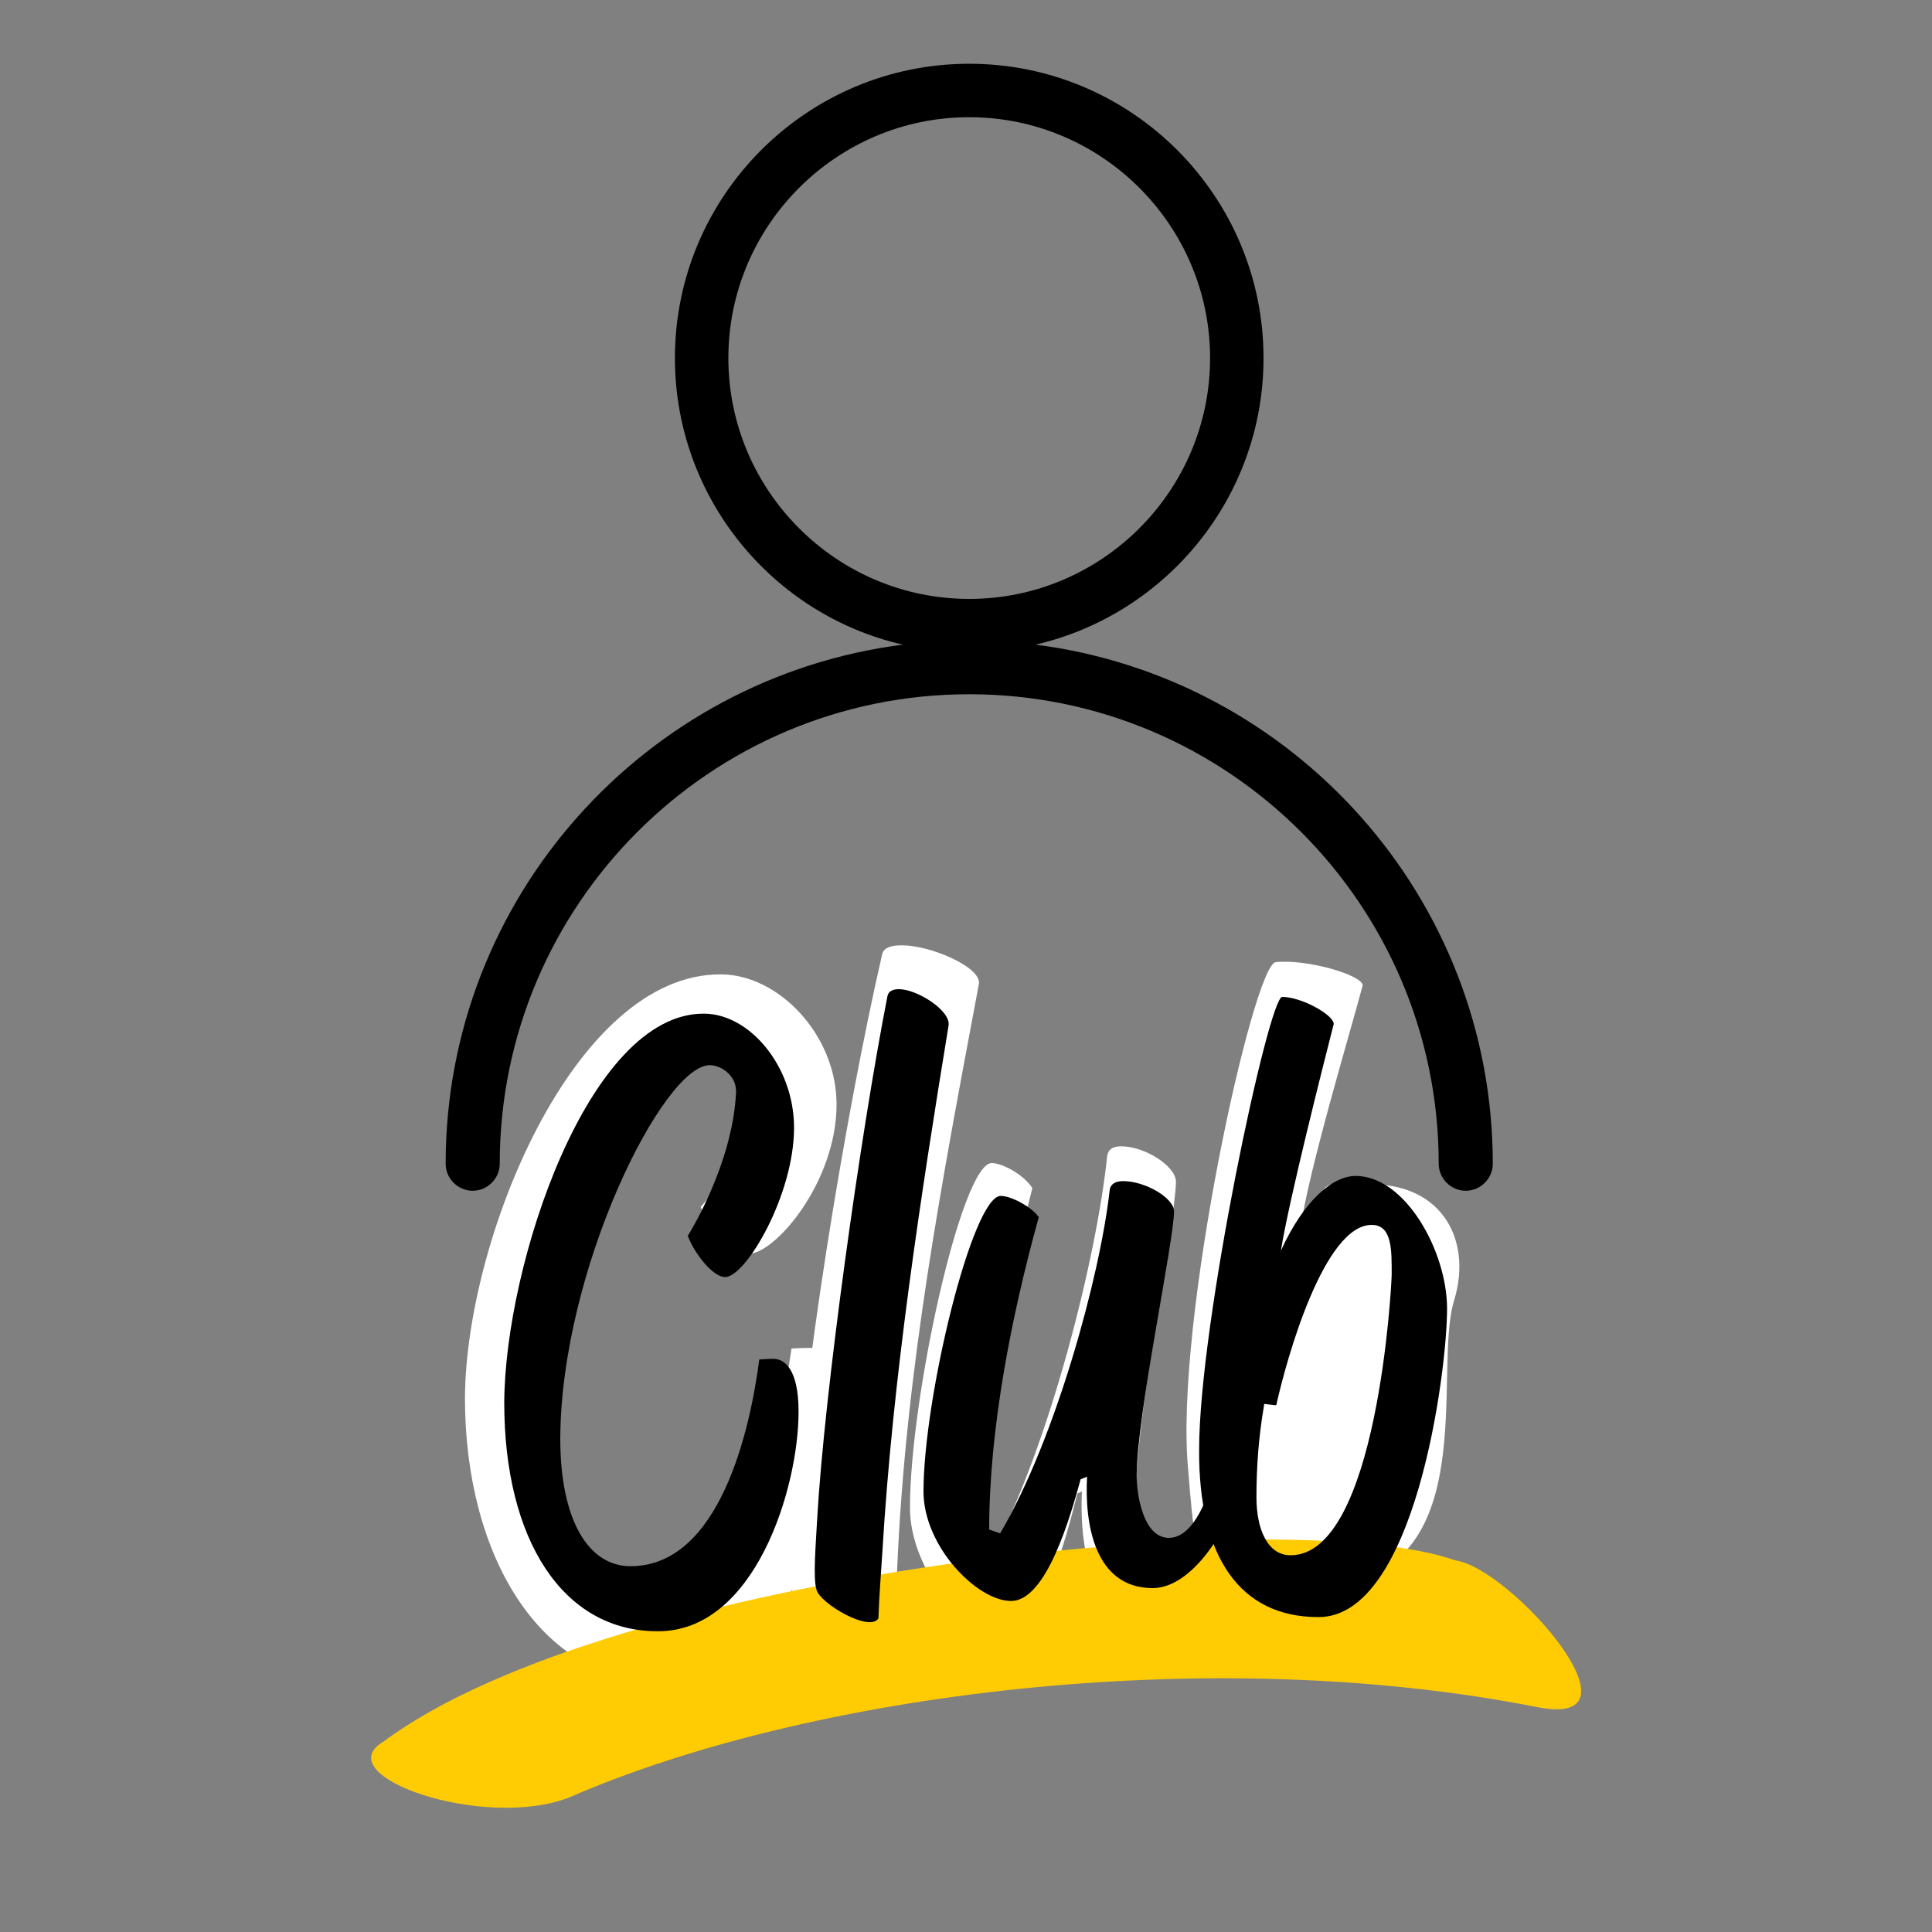
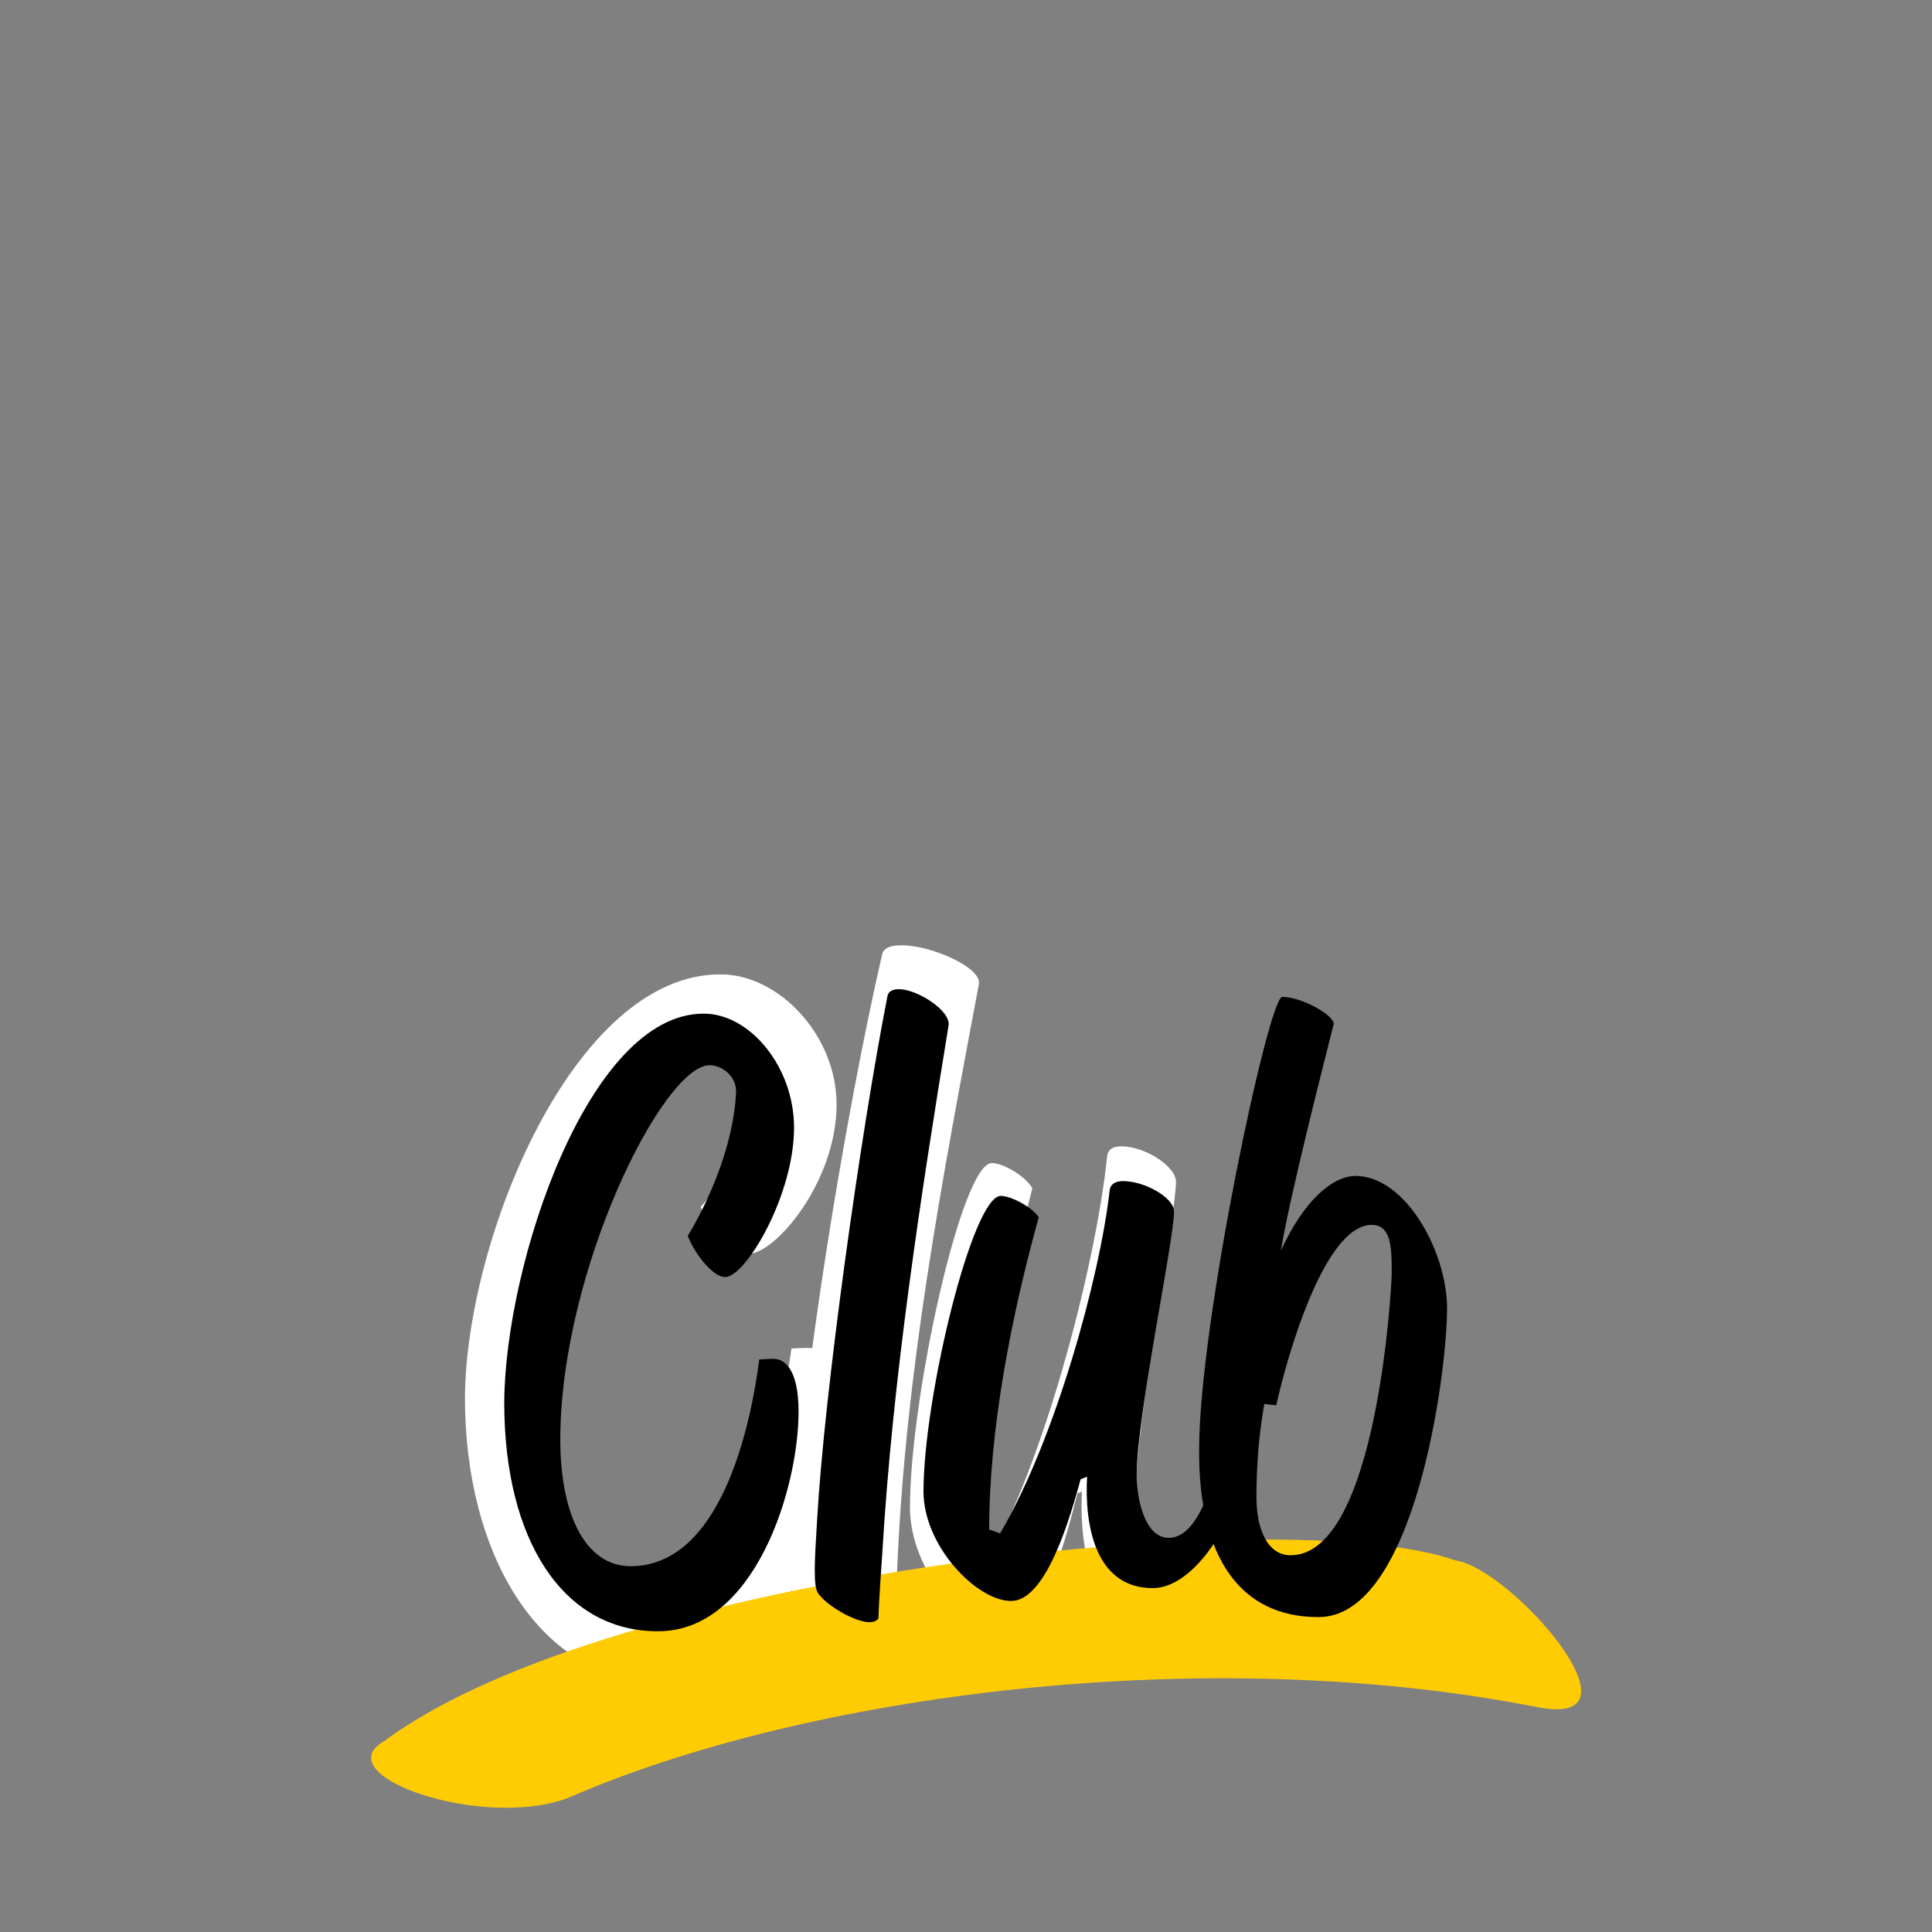
<svg xmlns="http://www.w3.org/2000/svg" version="1.1" id="Capa_1" x="0px" y="0px" viewBox="0 0 300 300" style="enable-background:new 0 0 300 300;" xml:space="preserve">
  <rect x="0" y="0" width="300" height="300" fill="#808080" stroke="none" />
  <style type="text/css">
	.st0{fill:#FFFFFF;}
	.st1{fill:#FFCC04;}
</style>
  <path class="st0" d="M111.9,151.3c9,0,18,9.4,18,20.2c0,12-9.5,23.2-13.7,23.2c-2.5,0-6.3-4.5-7.4-7.3c0,0,8.9-9.2,9.5-22.2  c0-3-3-4.7-5.3-4.7c-9.2,0-29.5,32.9-29.6,63c0,14.5,5.7,22.7,13.9,22.7c17.8,0,23.9-24.4,25.6-36.8c0,0,1.6-0.1,2.8-0.1  c2,0,5,1.6,5,9.4c0,13.6-8.7,42.7-28,42.5c-18.8,0-30.5-19.7-30.5-44.1C72.3,192.5,89.1,151.2,111.9,151.3" />
  <path class="st0" d="M123.3,238.1c0.9-22.2,8-65.3,13.7-90c0.3-1.1,1.8-1.3,2.7-1.3c4.5-0.2,12.8,3.4,12.3,6  c-5.7,30.4-11.4,59.9-12.7,91.1c-0.2,3.8-0.5,11.2-0.5,15c-2.1,2.6-14.3-2.1-15.3-4.5C122.5,252.4,123.2,242.6,123.3,238.1" />
-   <path class="st0" d="M198.1,149.4c4.9-0.5,13.4,2,13.5,3.6c-1.7,6.5-8.5,29-9.7,38c5.1-9.6,3.5-6.5,9.1-7  c12.4-1.1,17.8,8.1,14.8,17.9c-3.4,11,4.7,42.3-19.7,44.4c-19.8,1.8-20.1,0.8-21.6-18.1C182.3,205.7,194.6,149.7,198.1,149.4" />
  <path class="st0" d="M167.3,231.9c-1.7,6.7-5.6,22-11.5,22c-5.6,0-14.5-9.9-14.5-19.8c0-17,8-53.5,12.7-53.5c1.7,0,5.1,1.9,6.3,3.9  c-4.6,18-8.3,38.4-8.3,56.4l1.8,0.7c9.2-17,16.5-46.5,18.1-61.9c0.1-1.3,1-1.7,2.2-1.7c3.7,0,8.5,3.1,8.5,5.5  c0,5.4-6.2,36.9-6.2,47.9c0,3.3,1,11.2,5.3,11.2c5.5,0,7.8-13.4,7.8-13.4c1.1,0,3.4,0.1,3.4,3.7c0,5.5-6.7,18.8-14,18.8  c-9.7,0-11.3-11.8-10.9-20.1L167.3,231.9z" />
  <g>
    <path class="st1" d="M59.6,270.4C95,244.1,199.7,233,226,242.3c8.6,1.2,30.5,26.2,12.8,22.8c-51.6-10.2-113.7-2-150.4,14   C75.1,284.3,50.5,275.7,59.6,270.4" />
    <path d="M109.3,157.4c7.1,0,14,8.2,14,17.7c0,10.5-7.5,23.2-10.7,23.2c-2,0-4.9-3.9-5.8-6.4c0,0,7-11,7.5-22.4   c0-2.6-2.4-4.1-4.1-4.1c-7.2,0-23.1,31.7-23.2,58c0,12.7,4.4,19.8,10.9,19.8c13.9,0,18.6-21.3,20-32.1c0,0,1.3-0.1,2.2-0.1   c1.6,0,3.9,1.4,3.9,8.2c0,11.9-6.8,34.2-21.9,34.1c-14.7,0-23.8-14.2-23.8-35.5C78.4,196.3,91.4,157.3,109.3,157.4" />
    <path d="M126.9,235.7c1.1-19.3,6.7-59.6,10.9-81c0.2-1,1.2-1.1,1.8-1.1c2.8,0,8,3.3,7.7,5.6c-4.3,26.3-8.7,54.8-10.3,82   c-0.2,3.3-0.5,6.8-0.6,10.1c-1.4,2.2-9-2.3-9.6-4.4C126.2,245.1,126.7,239.6,126.9,235.7" />
    <path d="M167.8,229.7c-1.6,5.8-5.3,18.9-10.8,18.9c-5.3,0-13.6-8.5-13.6-17c0-14.6,7.6-45.9,12-45.9c1.6,0,4.8,1.7,5.9,3.3   c-4.3,15.5-7.7,33-7.7,48.5l1.7,0.6c8.6-14.6,15.5-39.9,17-53.2c0.1-1.1,1-1.5,2.1-1.5c3.4,0,7.9,2.6,7.9,4.7   c0,4.6-5.8,31.7-5.8,41.1c0,2.8,1,9.6,5,9.6c5.2,0,7.4-11.5,7.4-11.5c1.1,0,3.2,0.1,3.2,3.1c0,4.7-6.3,16.2-13.1,16.2   c-9.1,0-10.6-10.1-10.2-17.3L167.8,229.7z" />
    <path d="M196.3,218c0.1,0-1.2,5.5-1.2,14.5c0,4.9,1.7,9,5.3,9c13.5,0,15.7-42.1,15.7-43.6c0-3.7,0.1-7.7-3.1-7.7   c-7.4,0-13.2,20.7-14.8,27.9c0,0.1-0.1,0.1-0.2,0.1L196.3,218z M199.1,154.8c3,0,8,2.8,8,4.2c-1.4,5.5-7,27.5-8.2,35.2   c3.6-7.9,8.1-11.6,11.6-11.6c7.7,0,14.2,11.7,14.2,20.6c0,10-5,48-20,47.9c-12.2,0-18.6-9.4-18.5-26   C186.2,205.4,197,154.8,199.1,154.8" />
  </g>
-   <path d="M160.8,100.1c20.3-4.7,35.4-22.9,35.4-44.5c0-25.2-20.5-45.7-45.7-45.7s-45.7,20.5-45.7,45.7c0,21.7,15.2,39.9,35.4,44.5  c-40,5.1-71,39.3-71,80.6c0,2.3,1.9,4.2,4.2,4.2c2.3,0,4.2-1.9,4.2-4.2c0-40.2,32.7-72.9,72.9-72.9s72.9,32.7,72.9,72.9  c0,2.3,1.9,4.2,4.2,4.2s4.2-1.9,4.2-4.2C231.8,139.4,200.8,105.2,160.8,100.1z M113.1,55.6c0-20.6,16.8-37.4,37.4-37.4  s37.4,16.8,37.4,37.4s-16.8,37.4-37.4,37.4S113.1,76.2,113.1,55.6z" />
</svg>